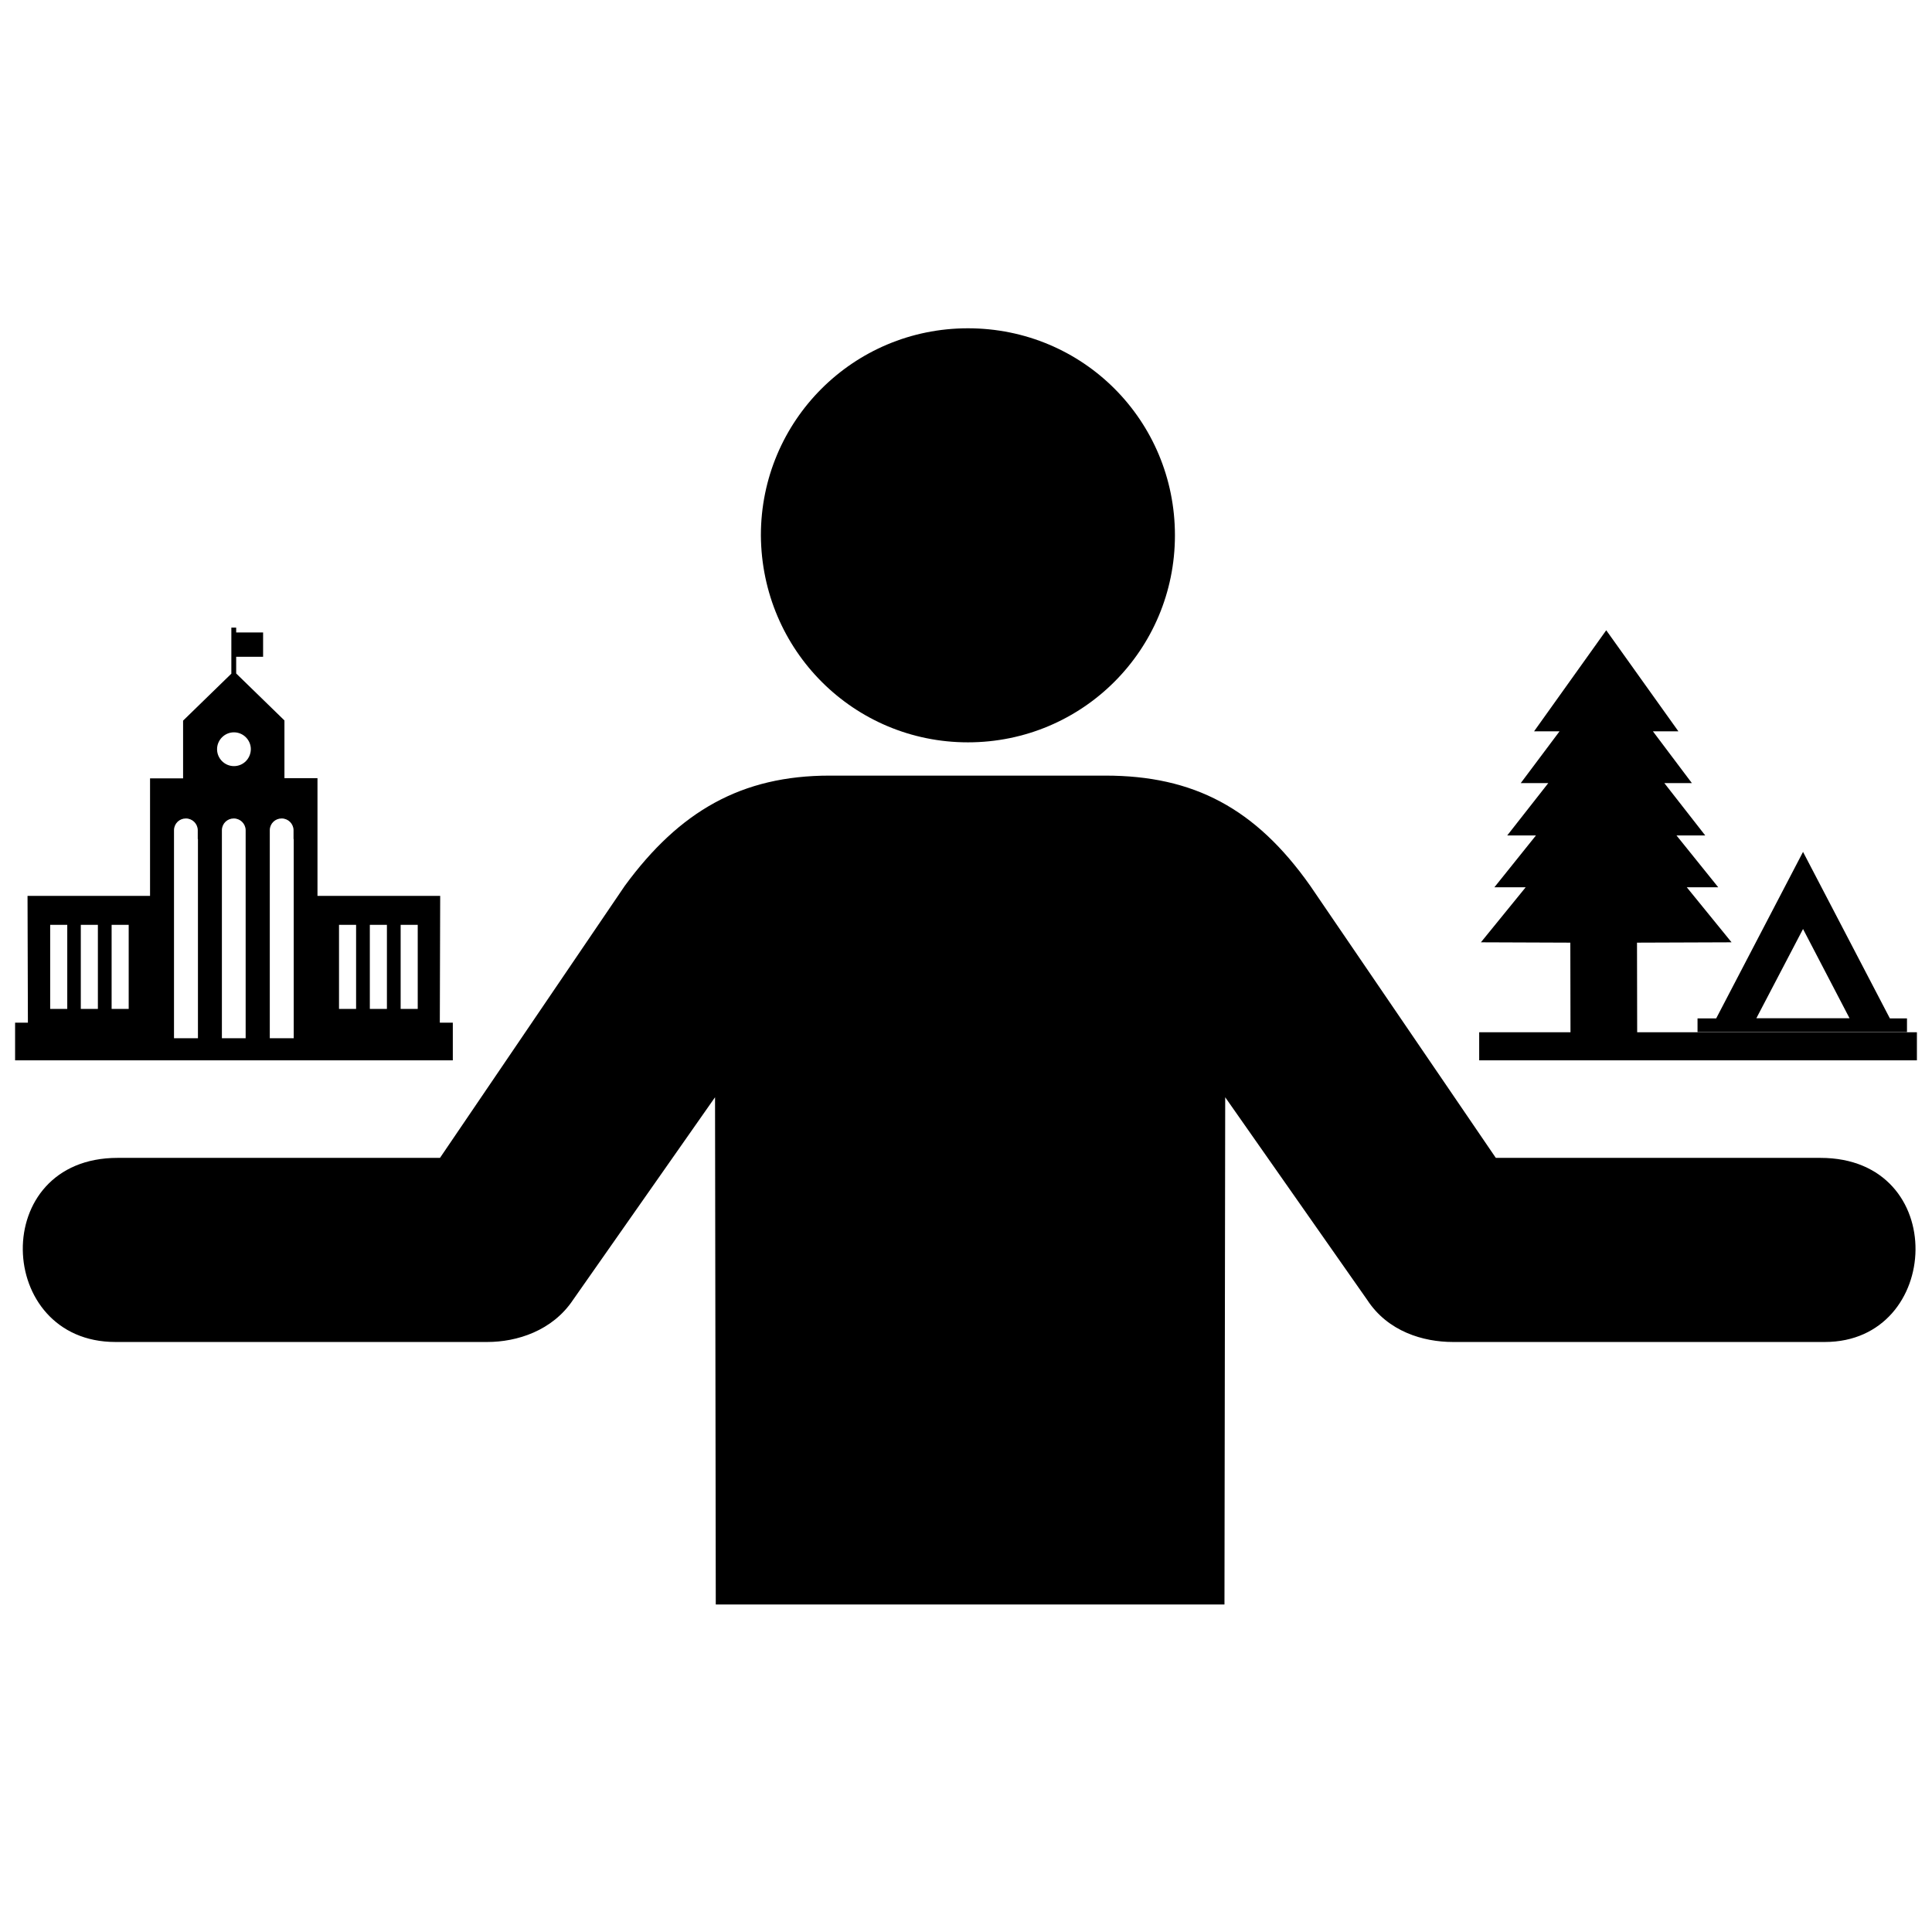
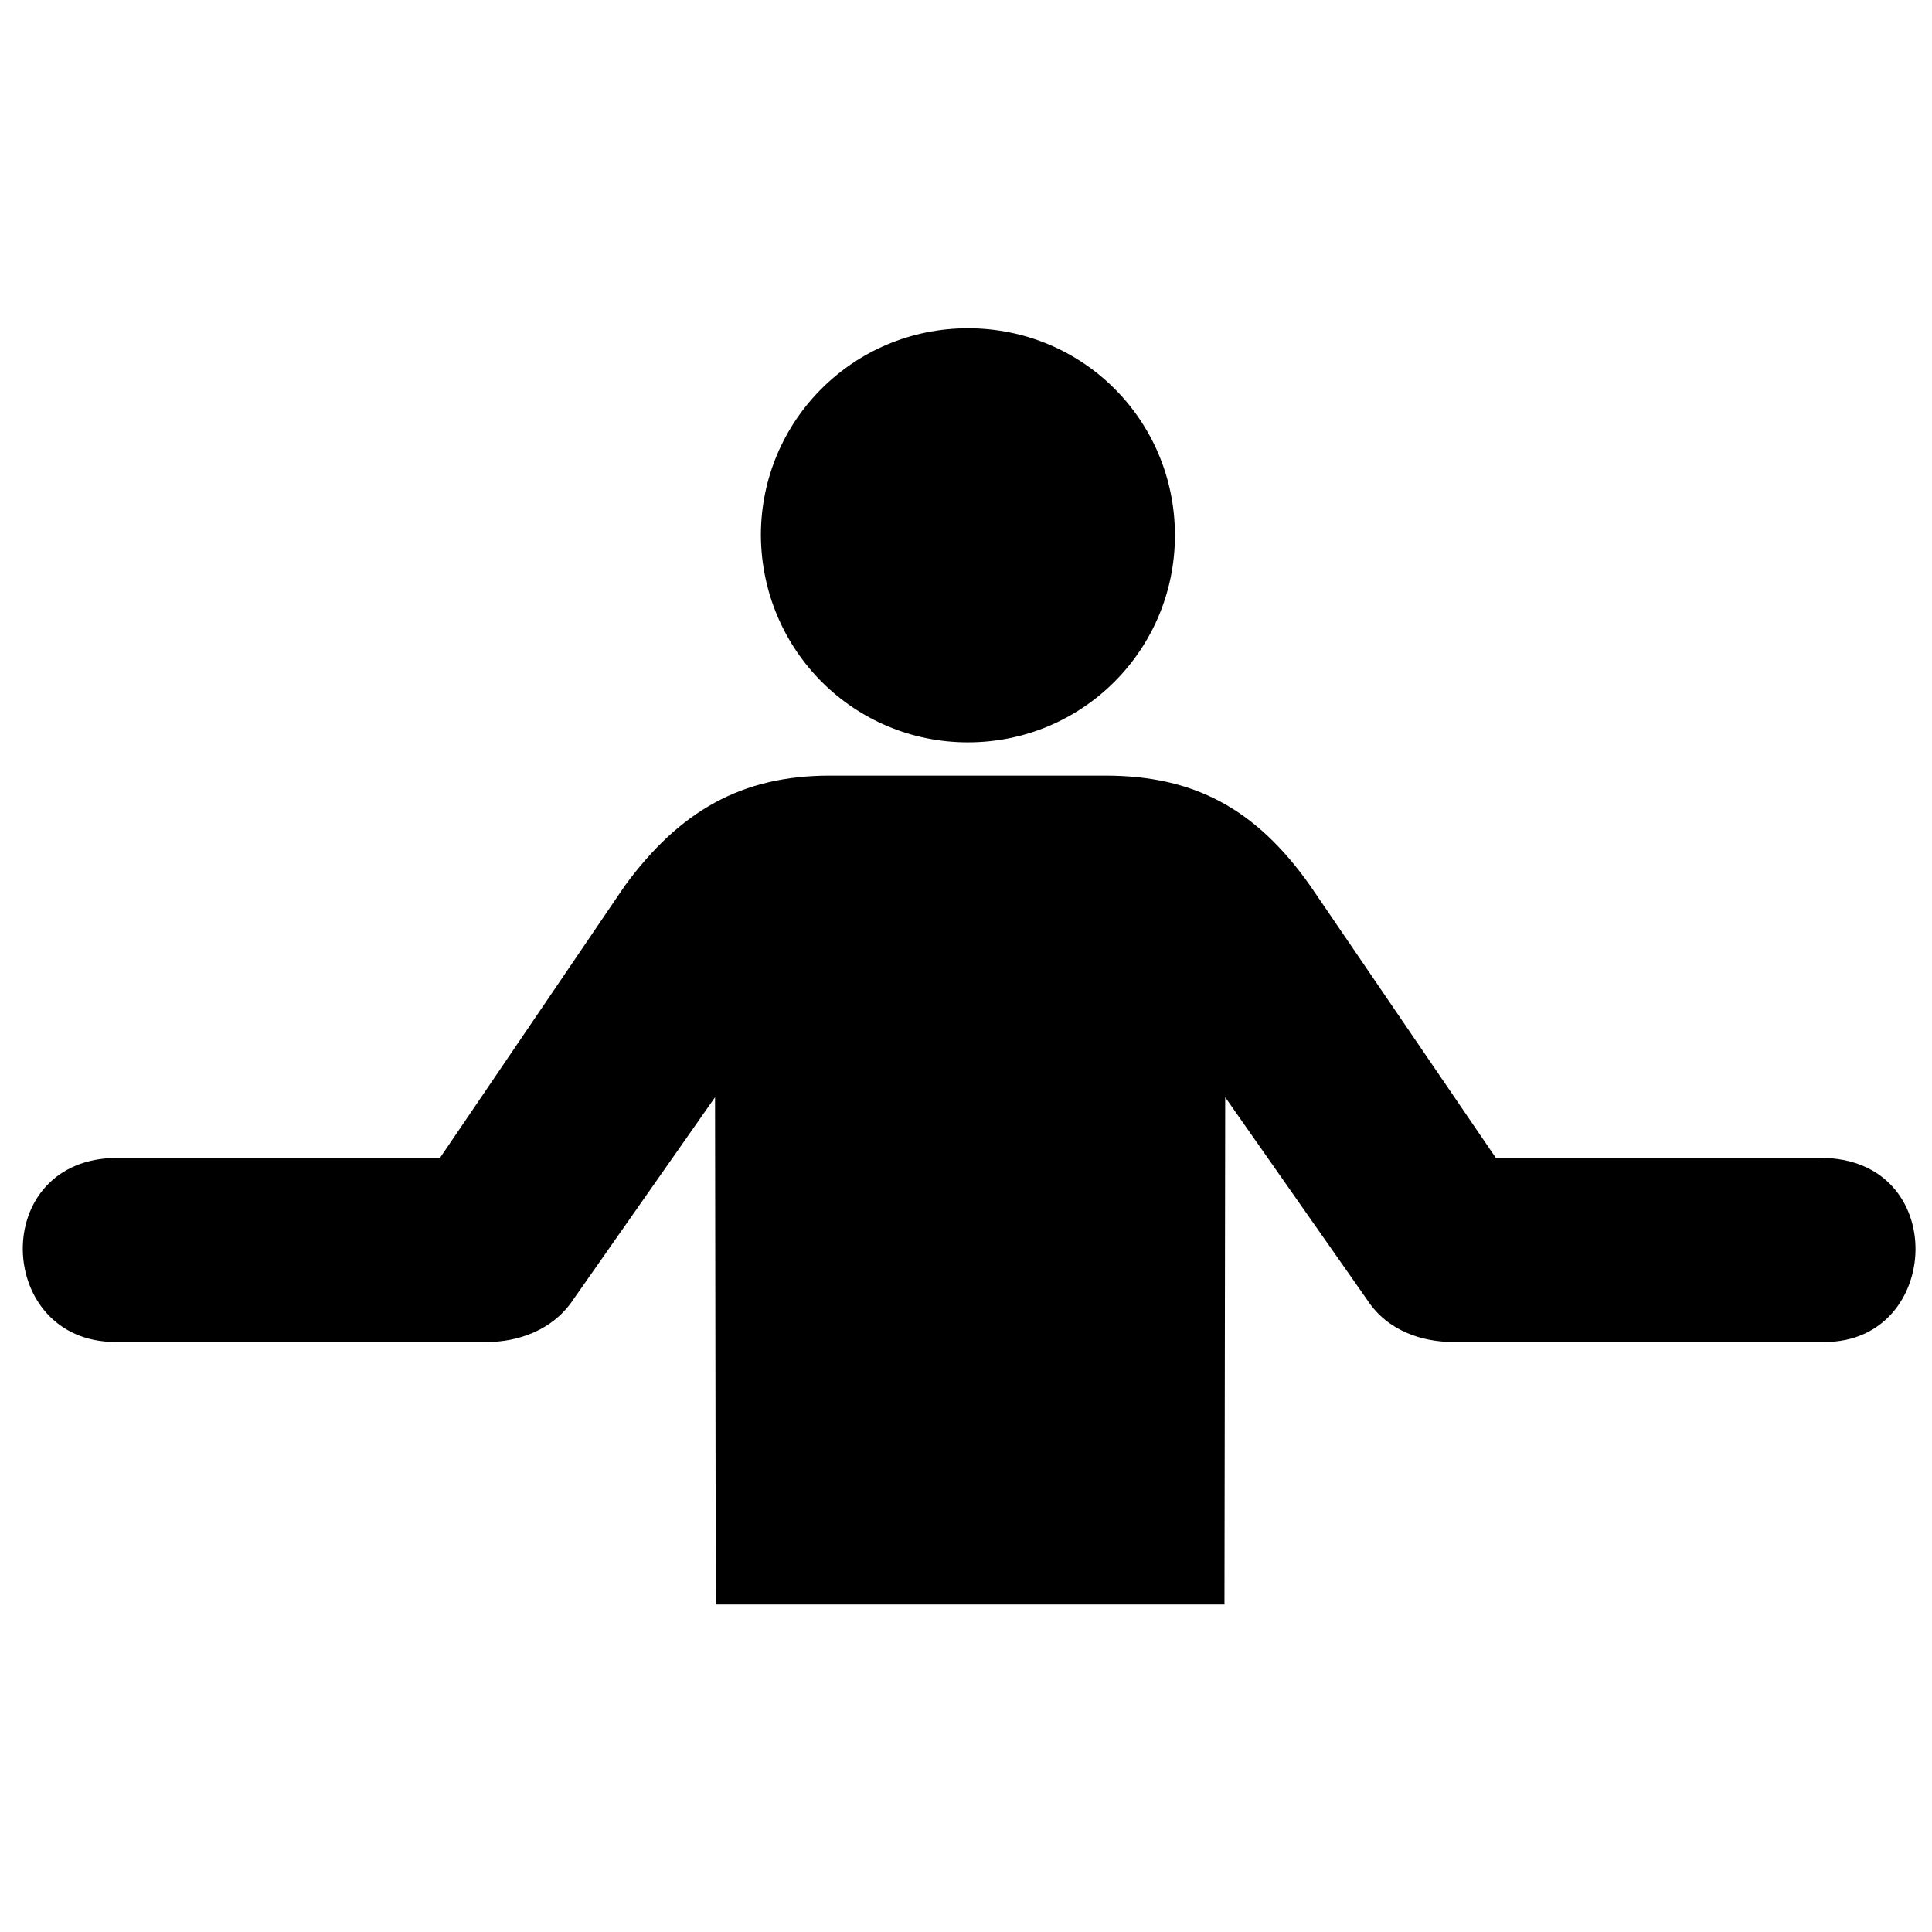
<svg xmlns="http://www.w3.org/2000/svg" fill="#000000" version="1.1" id="Layer_1" width="800px" height="800px" viewBox="0 0 256 173" enable-background="new 0 0 256 173" xml:space="preserve">
  <g id="shopping_cart">
</g>
  <g id="cross">
</g>
  <g id="leaf">
</g>
  <path d="M128.253,56.864c15.186,0,27.432-12.247,27.432-27.432S143.536,2,128.253,2  c-15.186,0-27.432,12.247-27.432,27.432C100.918,44.716,113.165,56.864,128.253,56.864z M64.571,136.32h-49.28  c-15.969,0-16.851-24.395,0.294-24.395H58.3l24.493-36.054c7.25-9.895,15.48-14.598,27.138-14.598h36.544  c11.659,0,19.888,4.311,27.138,14.598l24.591,36.054h43.01c17.243,0,16.165,24.395,0.588,24.395h-49.28  c-3.919,0-8.622-1.372-11.365-5.584l-18.811-26.844l-0.098,67.209H94.844l-0.098-67.209l-18.811,26.844  C73.192,134.85,68.49,136.32,64.571,136.32z" />
-   <path d="M60,94.007V99H31H2v-4.993h1.697l-0.049-16.8h16.234v-15.57h4.378v-7.65l6.395-6.223V45.55v-3.247v-0.64  h0.64v0.64h3.567v3.222h-3.567v2.214l6.395,6.223v7.65h4.378v15.595h16.259l-0.049,16.8H60z M8.912,81.044H6.649v11.142h2.263  V81.044z M12.97,81.044h-2.263v11.142h2.263V81.044z M17.053,81.044H14.79v11.142h2.263V81.044z M26.204,69.68v-1.205l0,0  c-0.025-0.836-0.713-1.525-1.574-1.525s-1.55,0.664-1.574,1.525l0,0v1.205v26.393h3.173V69.68H26.204z M32.574,96.073H32.55V69.68  c0-1.156,0-1.156,0-1.156l0,0v-0.049l0,0c-0.025-0.836-0.713-1.525-1.574-1.525s-1.55,0.664-1.574,1.525l0,0v0.049l0,0  c0,0,0,0,0,1.156v26.393L32.574,96.073L32.574,96.073z M33.238,57.775c0-1.23-1.008-2.238-2.238-2.238  c-1.23,0-2.238,1.008-2.238,2.238S29.77,60.014,31,60.014C32.23,60.014,33.214,59.03,33.238,57.775z M38.896,69.68v-1.205l0,0  c-0.025-0.836-0.713-1.525-1.574-1.525c-0.861,0-1.55,0.664-1.574,1.525l0,0v1.205v26.393h3.173V69.68H38.896z M47.185,81.044  h-2.263v11.142h2.263V81.044z M51.268,81.044h-2.263v11.142h2.263V81.044z M55.351,81.044h-2.263v11.142h2.263V81.044z" />
  <g>
-     <path d="M227.402,93.446l11.509-22.067l11.509,22.067h2.266v1.813h-27.754v-1.813H227.402z M232.726,93.423h12.348   l-6.163-11.827L232.726,93.423z" />
-     <polygon points="254,95.278 254,99 196,99 196,95.278 208.098,95.278 208.076,83.406 196.227,83.361    202.163,76.066 198.016,76.066 203.522,69.201 199.716,69.201 205.153,62.268 201.505,62.268 206.648,55.403 203.273,55.403    212.834,42.013 222.395,55.403 219.019,55.403 224.184,62.268 220.537,62.268 225.952,69.201 222.145,69.201 227.673,76.066    223.505,76.066 229.441,83.361 216.912,83.406 216.934,95.278  " />
-   </g>
+     </g>
</svg>